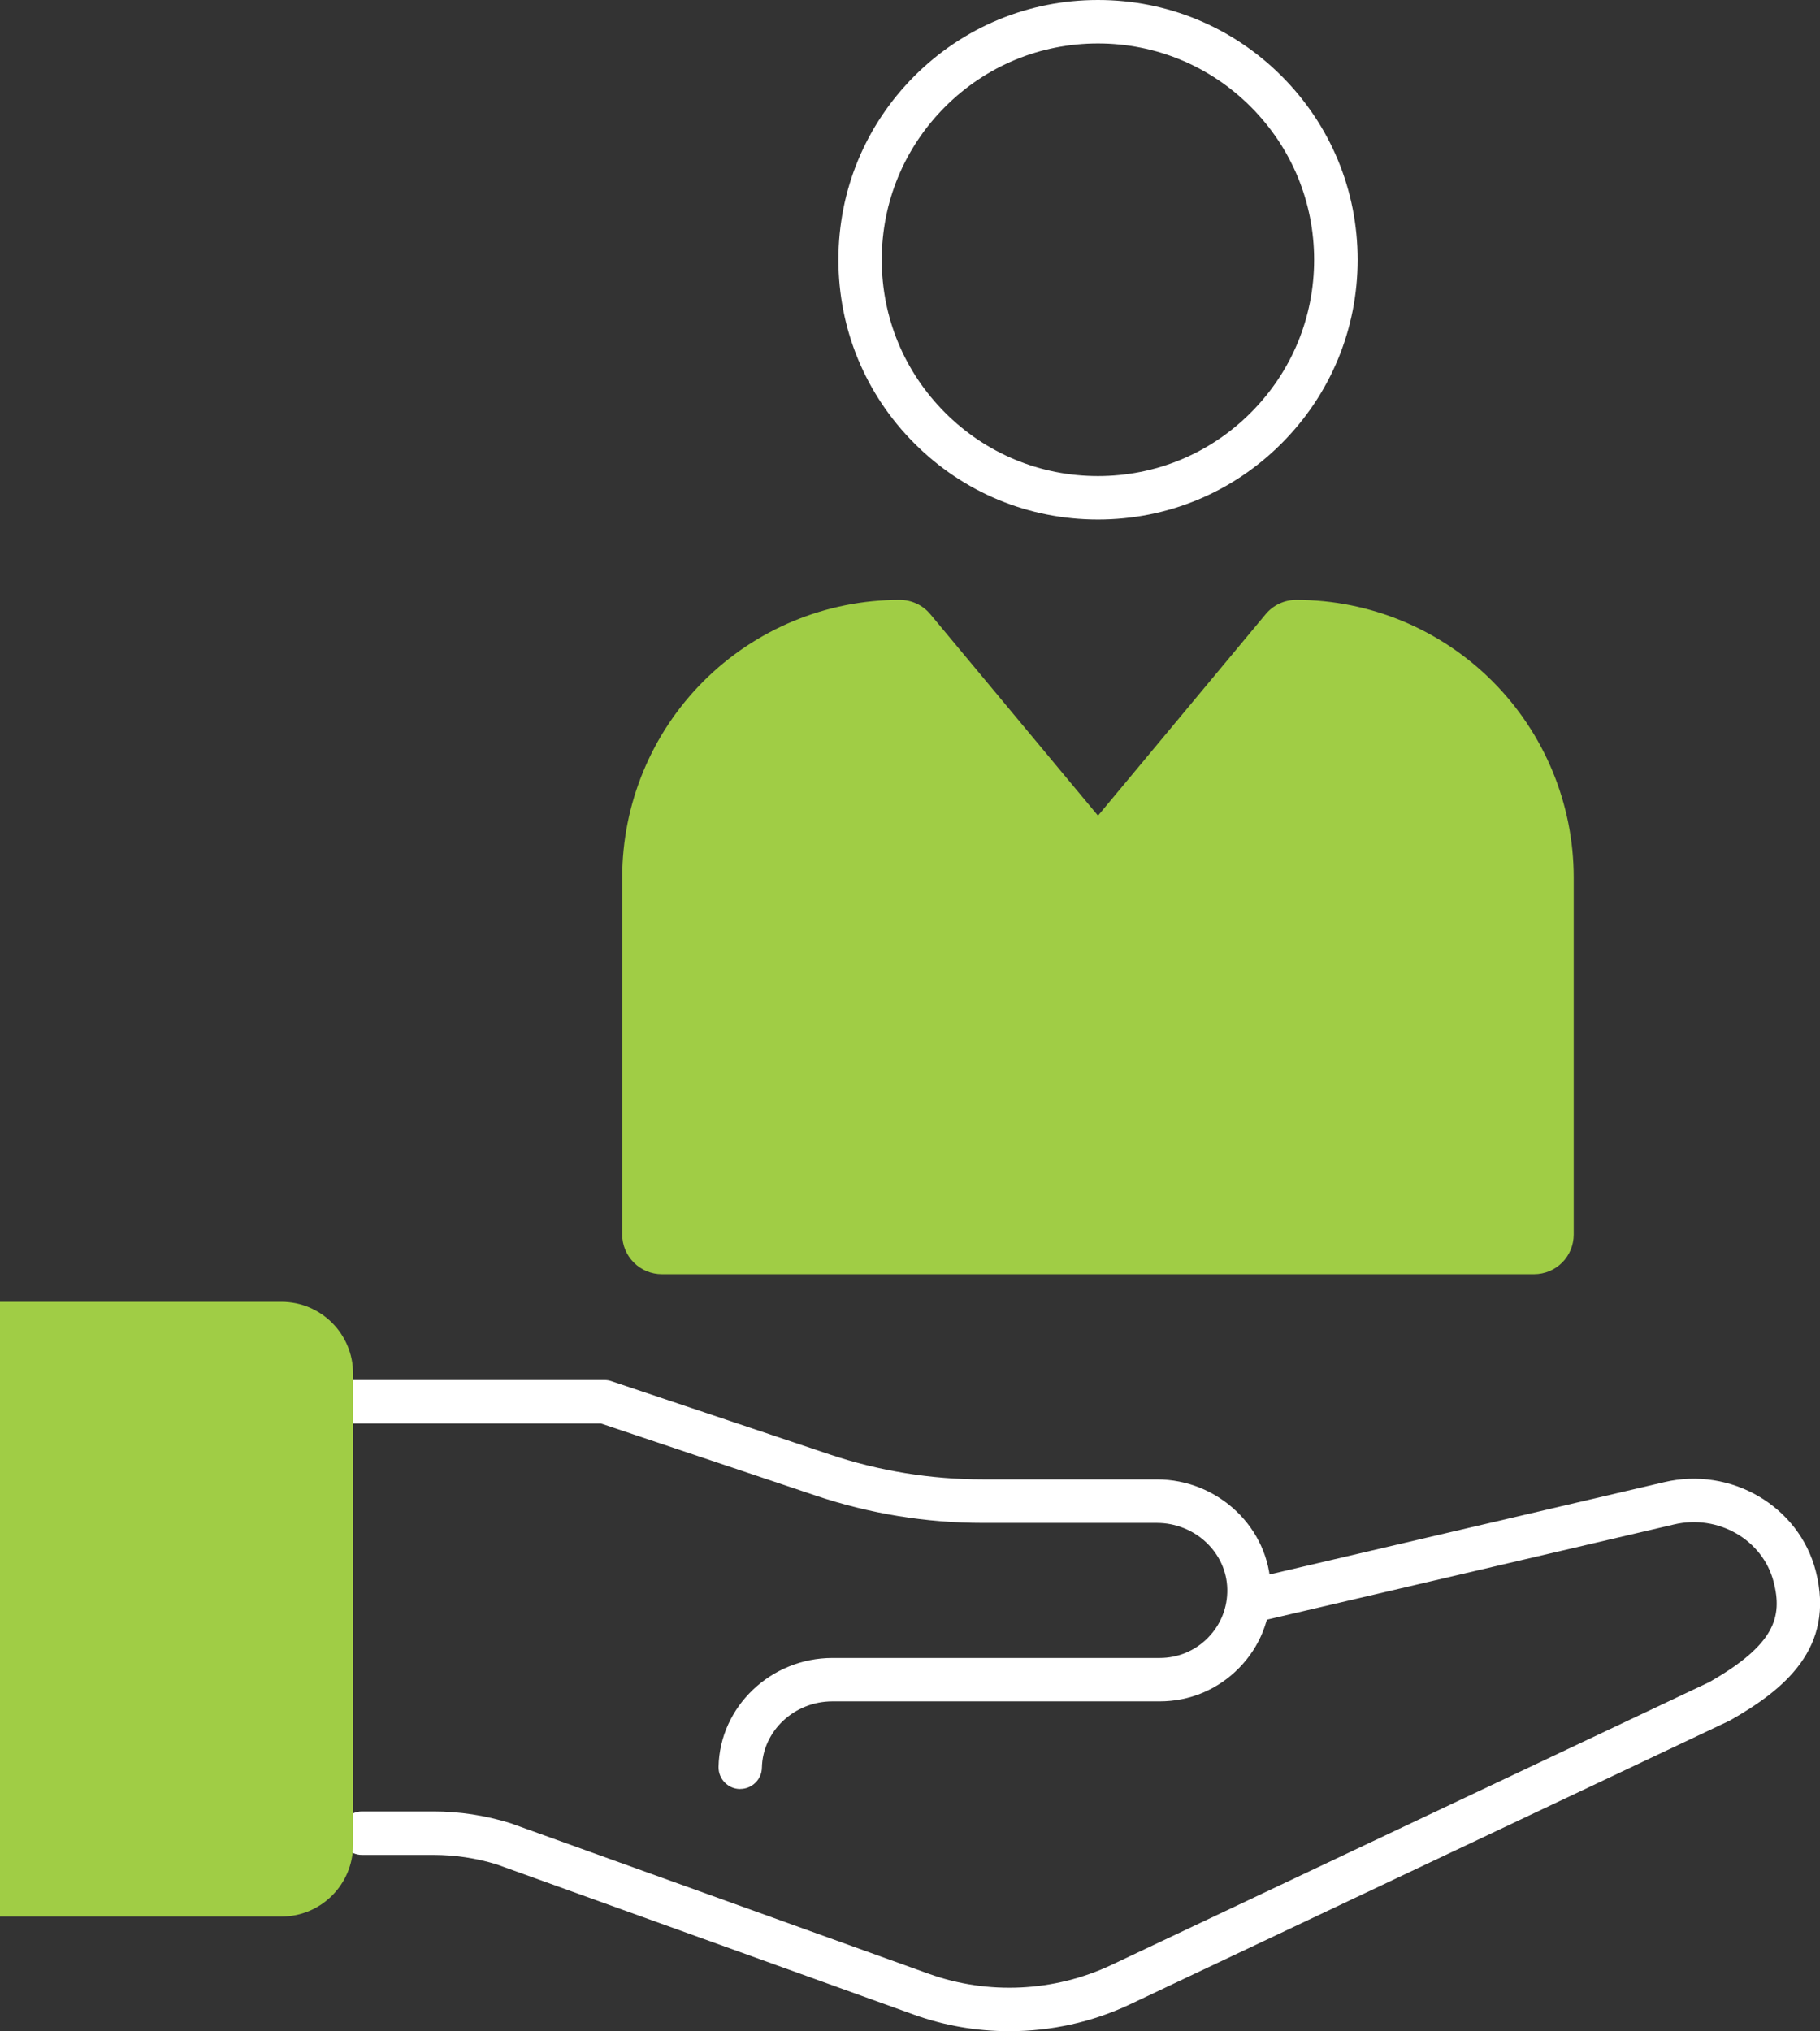
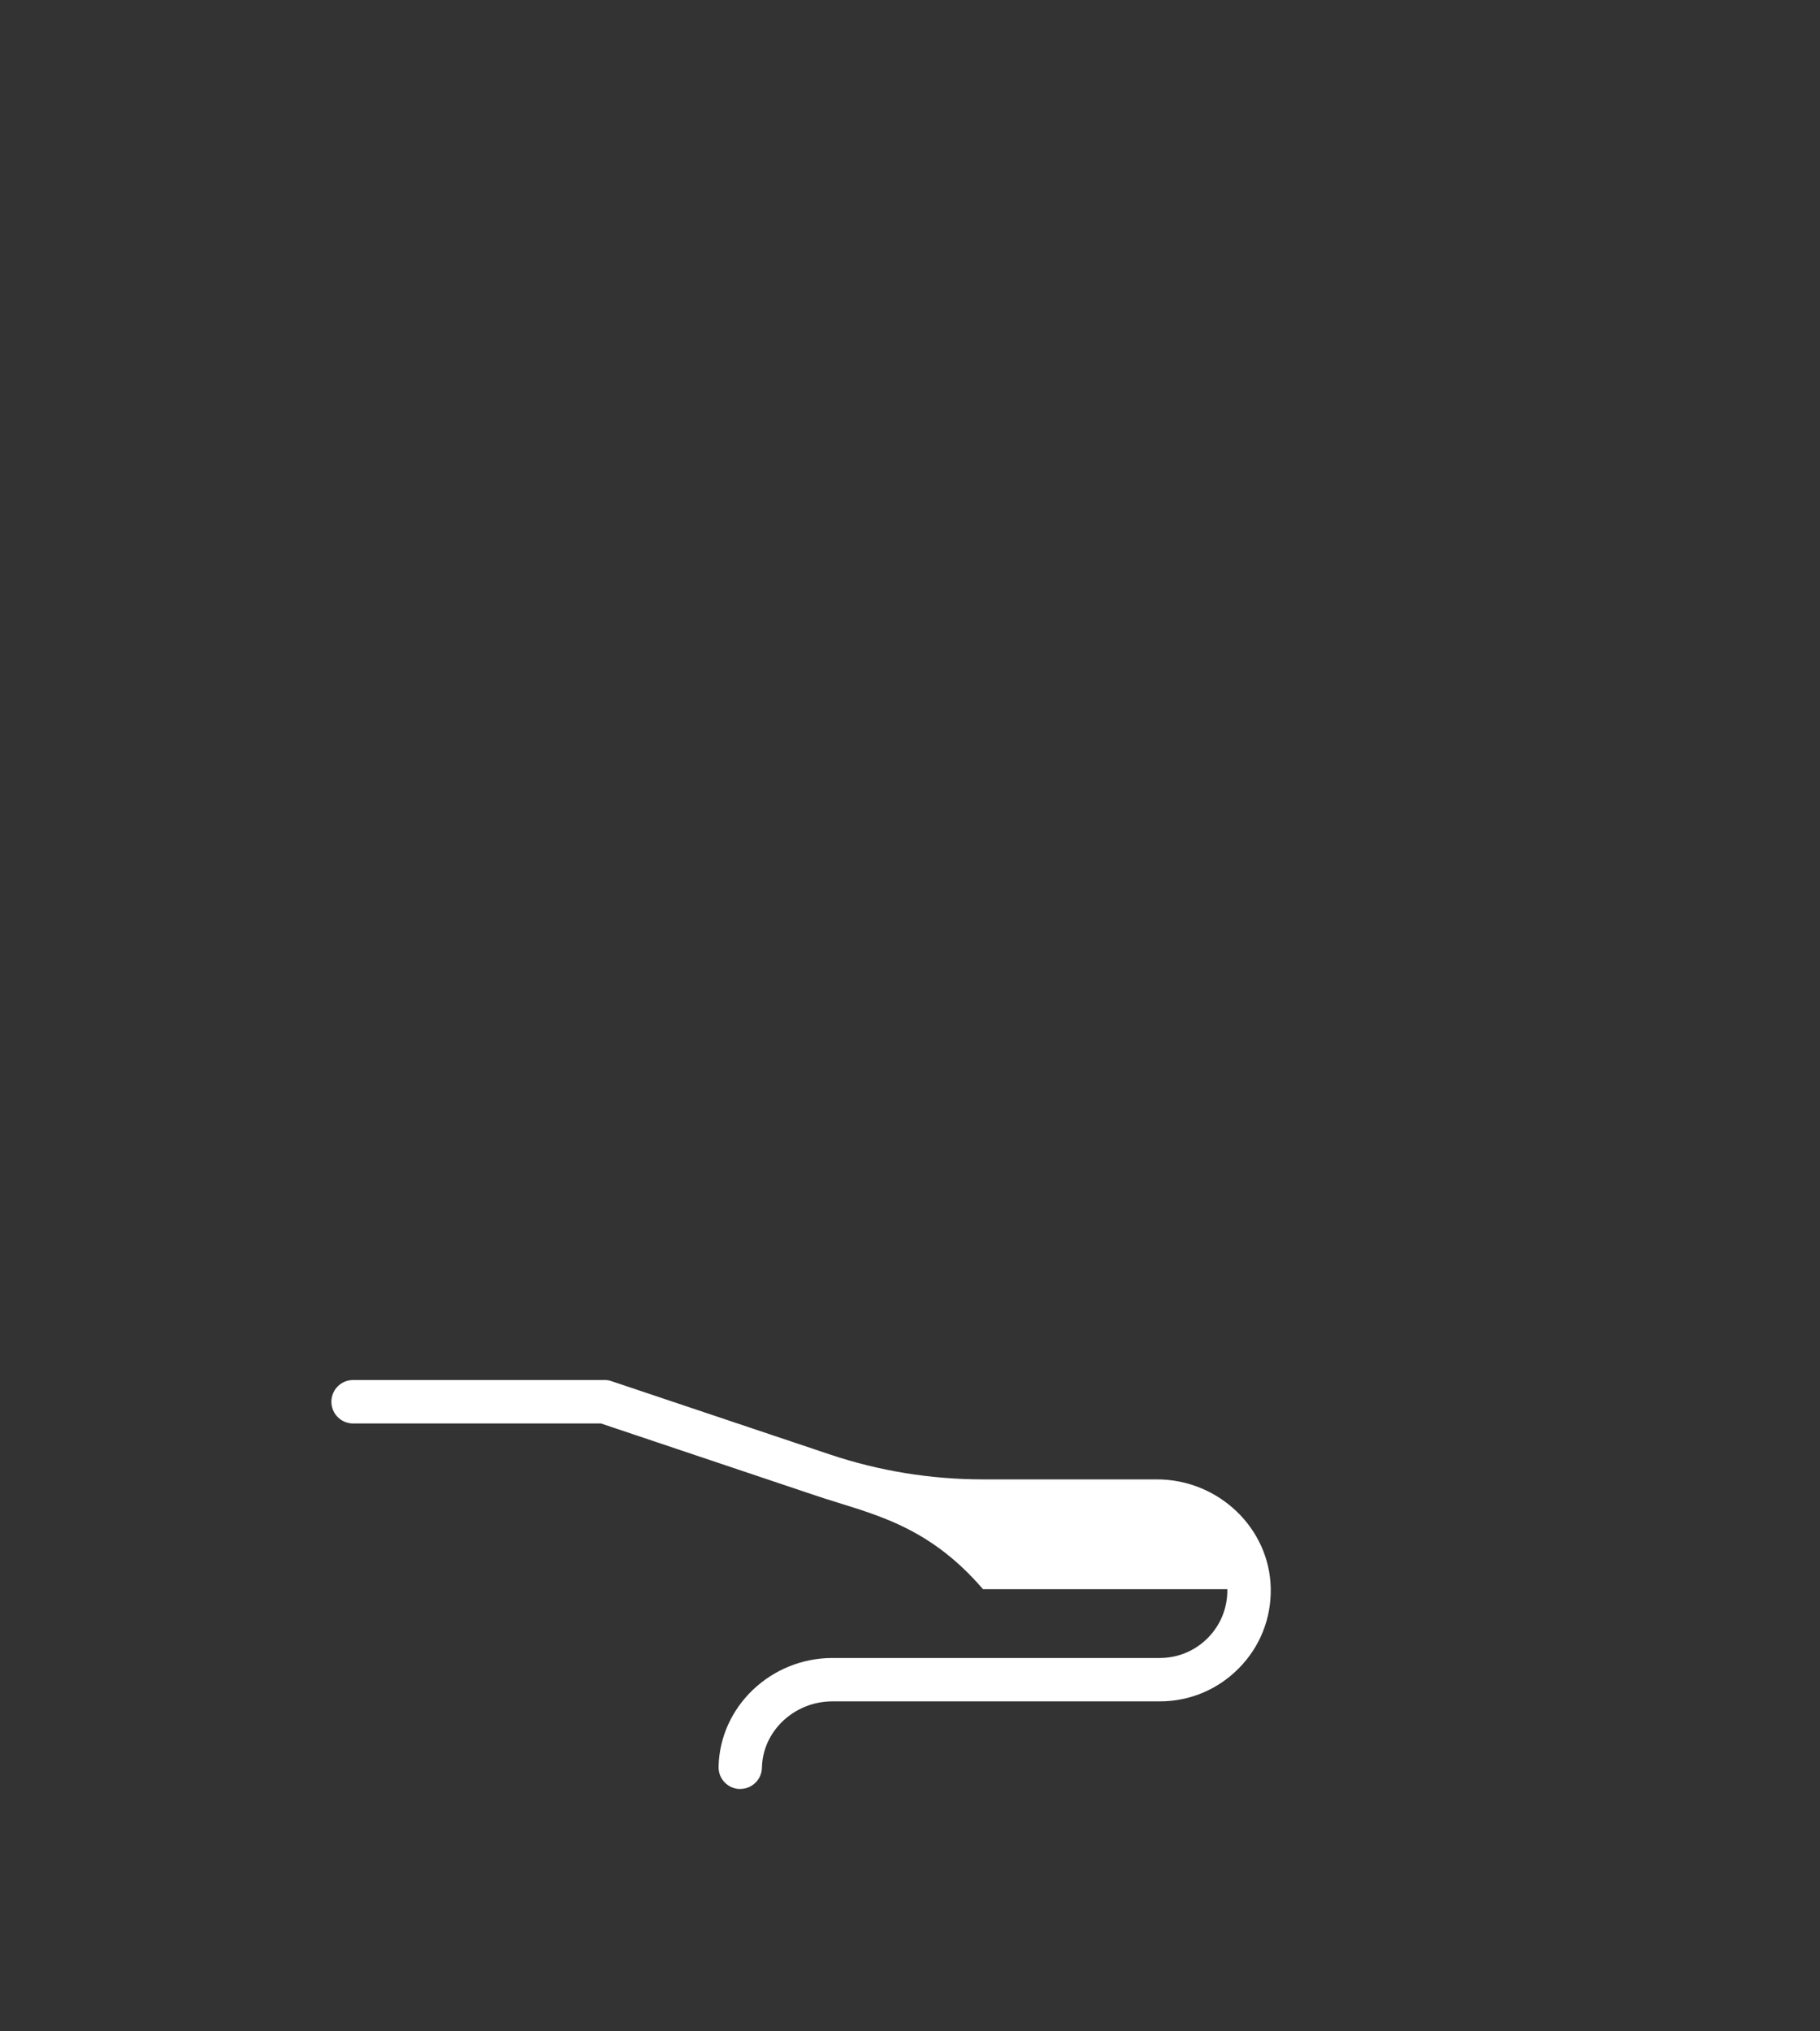
<svg xmlns="http://www.w3.org/2000/svg" width="121" height="135" viewBox="0 0 121 135" fill="none">
  <rect x="0" y="0" width="121" height="135" fill="#333333" stroke="none" />
  <g clip-path="url(#clip0_374_13779)">
-     <path d="M49.217 118.904C49.217 118.904 49.198 118.904 49.188 118.904C48.39 118.889 47.759 118.23 47.774 117.435C47.846 113.445 51.243 110.196 55.344 110.196H77.106C78.318 110.196 79.459 109.719 80.311 108.853C81.163 107.986 81.62 106.841 81.596 105.623C81.552 103.192 79.449 101.218 76.908 101.218H65.354C61.561 101.218 57.817 100.607 54.222 99.398L39.953 94.609H23.476C22.677 94.609 22.032 93.964 22.032 93.165C22.032 92.366 22.677 91.721 23.476 91.721H40.199C40.353 91.721 40.512 91.745 40.656 91.798L55.146 96.66C58.443 97.767 61.879 98.325 65.358 98.325H76.913C81.013 98.325 84.411 101.574 84.483 105.565C84.522 107.563 83.771 109.45 82.371 110.87C80.97 112.294 79.103 113.079 77.106 113.079H55.344C52.803 113.079 50.705 115.057 50.656 117.484C50.642 118.273 49.997 118.899 49.213 118.899" fill="white" />
-     <path d="M67.1 135C64.954 135 62.808 134.634 60.772 133.903L33.023 123.914C31.661 123.495 30.247 123.284 28.817 123.284H24.067C23.268 123.284 22.623 122.638 22.623 121.839C22.623 121.04 23.268 120.395 24.067 120.395H28.817C30.545 120.395 32.258 120.655 33.904 121.165C33.923 121.17 33.947 121.18 33.967 121.185L61.749 131.183C65.681 132.598 70.103 132.386 73.886 130.6L113.647 111.798C118.012 109.305 118.517 107.466 117.92 105.141C117.198 102.339 114.224 100.625 111.289 101.323L83.376 107.851C82.601 108.034 81.822 107.552 81.644 106.773C81.461 105.998 81.942 105.218 82.722 105.04L110.629 98.512C115.081 97.453 119.609 100.106 120.721 104.423C122.04 109.56 118.584 112.318 115.033 114.34C115.004 114.359 114.97 114.373 114.936 114.388L75.128 133.214C72.615 134.403 69.863 135 67.11 135" fill="white" />
-     <path d="M0 86.522H18.711C21.343 86.522 23.475 88.654 23.475 91.287V122.615C23.475 125.248 21.343 127.38 18.711 127.38H0" fill="#A0CD45" />
-     <path d="M73 34.529C68.39 34.529 64.054 32.733 60.796 29.469C57.538 26.211 55.743 21.873 55.743 17.262C55.743 12.65 57.538 8.318 60.796 5.054C64.054 1.796 68.39 0 73 0C77.611 0 81.942 1.796 85.205 5.054C88.468 8.318 90.263 12.655 90.263 17.262C90.263 21.869 88.468 26.206 85.205 29.469C81.947 32.733 77.611 34.529 73 34.529ZM73 2.888C69.16 2.888 65.55 4.385 62.836 7.1C60.122 9.815 58.625 13.425 58.625 17.267C58.625 21.108 60.122 24.713 62.836 27.428C65.55 30.143 69.16 31.64 73 31.64C76.841 31.64 80.445 30.143 83.159 27.428C85.874 24.713 87.37 21.103 87.37 17.267C87.37 13.43 85.874 9.82 83.159 7.1C80.445 4.385 76.836 2.888 73 2.888Z" fill="white" />
-     <path d="M86.182 39.871C85.397 39.871 84.651 40.218 84.151 40.819L73.001 54.211L61.85 40.819C61.35 40.218 60.604 39.871 59.819 39.871C54.925 39.871 50.233 41.816 46.773 45.277C43.312 48.738 41.368 53.431 41.368 58.327V82.053C41.368 82.751 41.647 83.421 42.143 83.916C42.639 84.412 43.308 84.687 44.005 84.687H101.996C102.694 84.687 103.367 84.407 103.858 83.916C104.354 83.421 104.628 82.751 104.628 82.053V58.327C104.628 53.431 102.684 48.738 99.224 45.277C95.763 41.816 91.071 39.871 86.177 39.871H86.182Z" fill="#A0CD45" />
+     <path d="M49.217 118.904C49.217 118.904 49.198 118.904 49.188 118.904C48.39 118.889 47.759 118.23 47.774 117.435C47.846 113.445 51.243 110.196 55.344 110.196H77.106C78.318 110.196 79.459 109.719 80.311 108.853C81.163 107.986 81.62 106.841 81.596 105.623H65.354C61.561 101.218 57.817 100.607 54.222 99.398L39.953 94.609H23.476C22.677 94.609 22.032 93.964 22.032 93.165C22.032 92.366 22.677 91.721 23.476 91.721H40.199C40.353 91.721 40.512 91.745 40.656 91.798L55.146 96.66C58.443 97.767 61.879 98.325 65.358 98.325H76.913C81.013 98.325 84.411 101.574 84.483 105.565C84.522 107.563 83.771 109.45 82.371 110.87C80.97 112.294 79.103 113.079 77.106 113.079H55.344C52.803 113.079 50.705 115.057 50.656 117.484C50.642 118.273 49.997 118.899 49.213 118.899" fill="white" />
  </g>
  <defs>
    <clipPath id="clip0_374_13779">
      <rect width="121" height="135" fill="white" />
    </clipPath>
  </defs>
</svg>